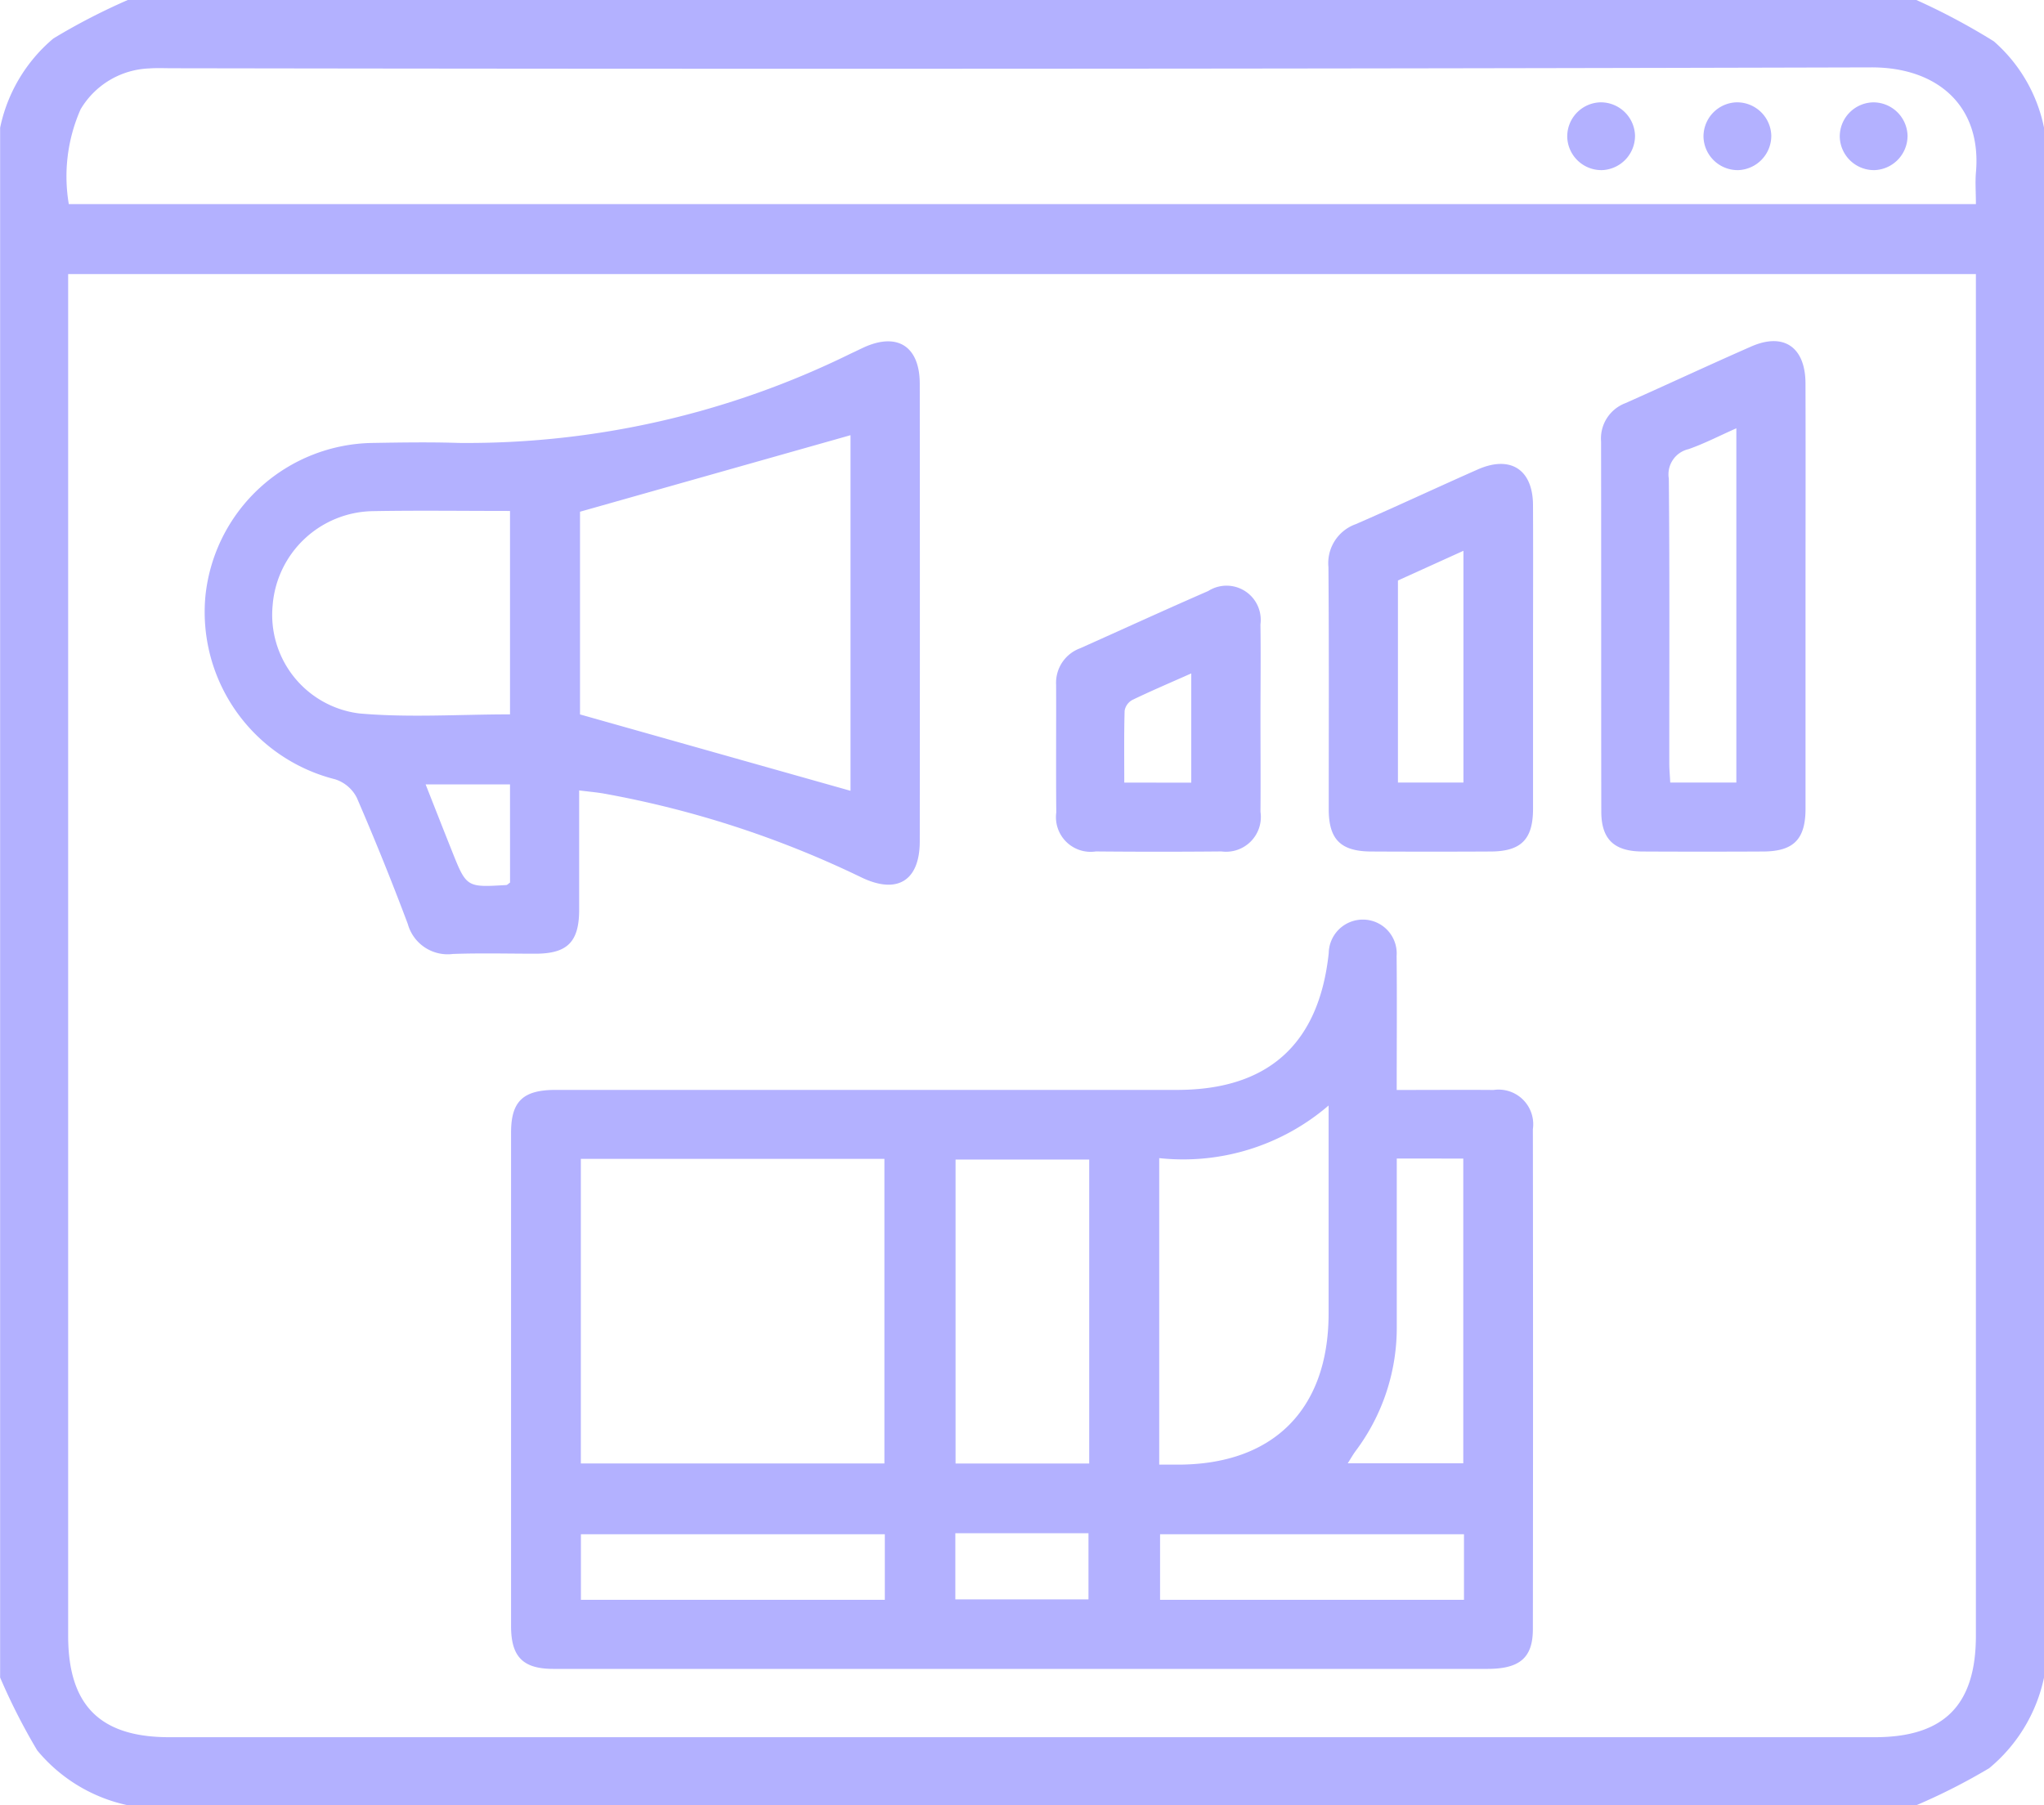
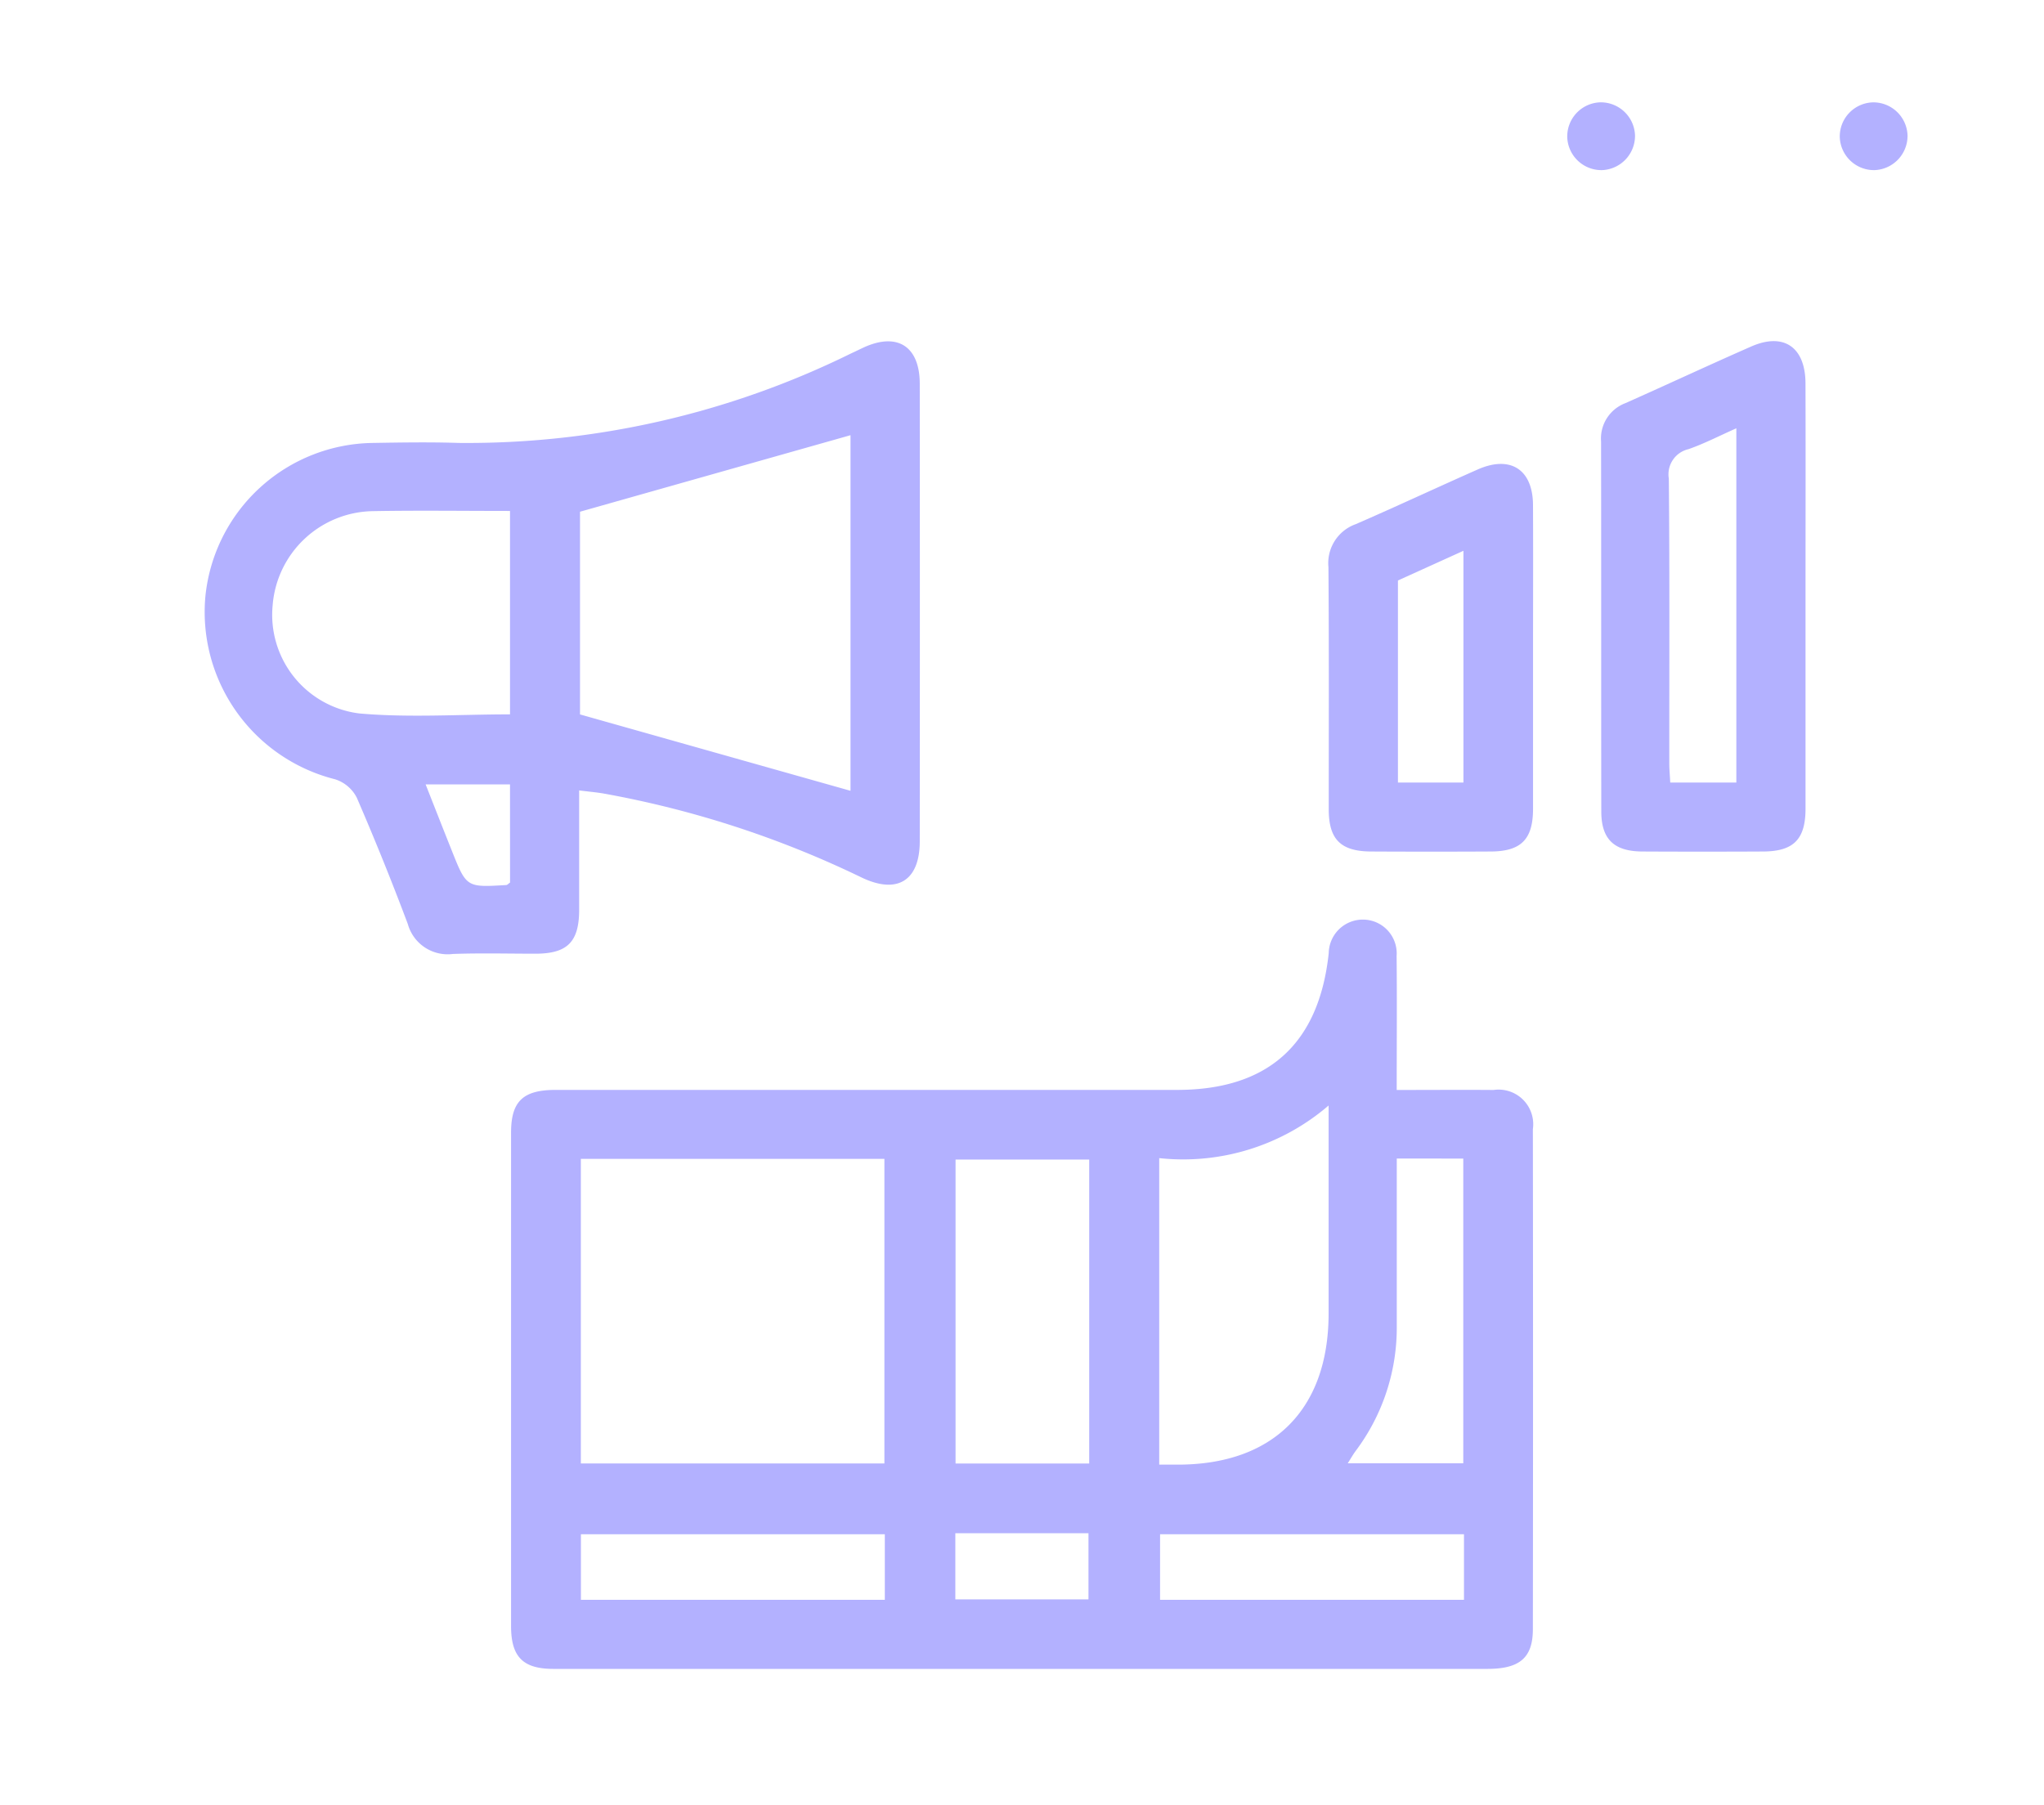
<svg xmlns="http://www.w3.org/2000/svg" width="64.232" height="56.739" viewBox="0 0 64.232 56.739">
  <g id="CuFiqa.tif" transform="translate(2931 -3565)">
    <g id="Groupe_228" data-name="Groupe 228" transform="translate(-2931 3565)">
-       <path id="Tracé_1974" data-name="Tracé 1974" d="M-2866.767,3569.014v48.709a5.046,5.046,0,0,1-1.725,2.851,19.2,19.2,0,0,1-2.29,1.164h-56.2a5.052,5.052,0,0,1-2.849-1.726,19.332,19.332,0,0,1-1.165-2.289v-48.709a4.987,4.987,0,0,1,1.675-2.806,19.883,19.883,0,0,1,2.339-1.209h56.2a20.588,20.588,0,0,1,2.438,1.3A4.9,4.9,0,0,1-2866.767,3569.014Zm-2.141,4.6h-59.95v.778q0,21.008,0,42.017c0,2.188,1,3.19,3.179,3.19h53.591c2.178,0,3.18-1.006,3.18-3.191q0-21.008,0-42.017Zm0-2.2c0-.367-.024-.676,0-.981.192-2.095-1.2-3.32-3.286-3.315q-26.7.071-53.39.027c-.245,0-.492-.012-.736.006a2.621,2.621,0,0,0-2.148,1.286,5.224,5.224,0,0,0-.37,2.977Z" transform="translate(2931 -3565)" fill="#b3b1ff" />
      <path id="Tracé_1975" data-name="Tracé 1975" d="M-2783.172,3786.385c1.084,0,2.064-.008,3.043,0a1.088,1.088,0,0,1,1.236,1.232q.01,7.857,0,15.714c0,.9-.415,1.248-1.424,1.249h-23.94c-1.805,0-3.611,0-5.416,0-.956,0-1.33-.379-1.33-1.343q0-7.756,0-15.514c0-.982.377-1.34,1.4-1.34q9.763,0,19.526,0c2.865,0,4.464-1.441,4.769-4.3a1.072,1.072,0,0,1,1.08-1.053,1.063,1.063,0,0,1,1.053,1.143C-2783.161,3783.557-2783.172,3784.935-2783.172,3786.385Zm-25.638,2.165v9.574h9.539v-9.574Zm18.175,9.61h.542c3.028.017,4.78-1.723,4.781-4.75q0-2.441,0-4.882v-1.655a7.011,7.011,0,0,1-5.323,1.654Zm-2.2-9.588h-4.2v9.553h4.2Zm9.665-.032c0,1.79,0,3.524,0,5.258a6.455,6.455,0,0,1-1.29,3.93c-.085.115-.156.242-.25.39h3.63v-9.577Zm-16.088,11.808h-9.55v2.06h9.55Zm18.2,0h-9.55v2.061h9.55Zm-15.984-.033v2.08h4.184v-2.08Z" transform="translate(2827.063 -3752.128)" fill="#b3b1ff" />
      <path id="Tracé_1976" data-name="Tracé 1976" d="M-2871.242,3659.291c0,1.3,0,2.522,0,3.746,0,1.01-.365,1.381-1.356,1.386-.869,0-1.74-.023-2.608.008a1.3,1.3,0,0,1-1.422-.945q-.751-2-1.6-3.962a1.159,1.159,0,0,0-.678-.581,5.423,5.423,0,0,1-4.081-5.759,5.361,5.361,0,0,1,5.28-4.814c.891-.015,1.784-.029,2.675,0a27.291,27.291,0,0,0,12.32-2.806c.142-.064.281-.135.423-.2,1.053-.476,1.749-.026,1.75,1.147q.007,7.189,0,14.379c0,1.24-.708,1.68-1.84,1.132a31.31,31.31,0,0,0-8.1-2.634C-2870.7,3659.35-2870.92,3659.332-2871.242,3659.291Zm.027-8.759v6.371l8.5,2.4v-11.176Zm-2.2-.024c-1.475,0-2.9-.02-4.315.006a3.211,3.211,0,0,0-3.144,2.958,3.123,3.123,0,0,0,2.723,3.4c1.559.138,3.139.029,4.736.029Zm0,8.594h-2.652c.287.727.553,1.407.824,2.085.459,1.153.461,1.153,1.706,1.078.037,0,.071-.043.123-.077Z" transform="translate(2889.442 -3634.449)" fill="#b3b1ff" />
      <path id="Tracé_1977" data-name="Tracé 1977" d="M-2548.6,3653.129c0,2.228,0,4.456,0,6.684,0,.964-.375,1.342-1.326,1.347q-1.9.01-3.81,0c-.882-.006-1.281-.388-1.282-1.254-.007-3.877,0-7.754-.007-11.631a1.188,1.188,0,0,1,.764-1.206c1.321-.587,2.631-1.2,3.955-1.781,1.02-.448,1.7.018,1.705,1.156C-2548.594,3648.672-2548.6,3650.9-2548.6,3653.129Zm-2.174,5.864v-11.134c-.541.239-1.01.484-1.505.656a.812.812,0,0,0-.617.924c.029,2.983.013,5.966.015,8.949,0,.194.019.387.03.605Z" transform="translate(2605.338 -3634.398)" fill="#b3b1ff" />
      <path id="Tracé_1978" data-name="Tracé 1978" d="M-2612.626,3680.118c0,1.558,0,3.117,0,4.676,0,.962-.376,1.338-1.33,1.342q-1.87.01-3.74,0c-.968,0-1.348-.372-1.35-1.321,0-2.538.01-5.077-.009-7.615a1.3,1.3,0,0,1,.858-1.352c1.284-.558,2.552-1.153,3.833-1.719,1.027-.454,1.73,0,1.737,1.112C-2612.619,3676.867-2612.626,3678.493-2612.626,3680.118Zm-2.187,3.85v-7.283l-2.058.933v6.35Z" transform="translate(2660.801 -3659.374)" fill="#b3b1ff" />
-       <path id="Tracé_1979" data-name="Tracé 1979" d="M-2676.589,3706.906c0,.981.008,1.962,0,2.943a1.093,1.093,0,0,1-1.226,1.246q-1.973.018-3.946,0a1.09,1.09,0,0,1-1.245-1.225c-.012-1.338,0-2.676-.005-4.014a1.153,1.153,0,0,1,.755-1.146c1.342-.6,2.677-1.213,4.025-1.8a1.074,1.074,0,0,1,1.641,1.048C-2676.576,3704.943-2676.589,3705.925-2676.589,3706.906Zm-2.175,2.028V3705.5c-.657.292-1.264.55-1.856.836a.479.479,0,0,0-.238.337c-.021.745-.011,1.49-.011,2.258Z" transform="translate(2716.199 -3684.335)" fill="#b3b1ff" />
      <path id="Tracé_1980" data-name="Tracé 1980" d="M-2560.831,3590.075a1.079,1.079,0,0,1-1.039,1.091,1.075,1.075,0,0,1-1.091-1.04,1.073,1.073,0,0,1,1.039-1.091A1.077,1.077,0,0,1-2560.831,3590.075Z" transform="translate(2612.211 -3585.819)" fill="#b3b1ff" />
-       <path id="Tracé_1981" data-name="Tracé 1981" d="M-2528.832,3590.074a1.079,1.079,0,0,1-1.039,1.092,1.076,1.076,0,0,1-1.091-1.039,1.073,1.073,0,0,1,1.038-1.092A1.076,1.076,0,0,1-2528.832,3590.074Z" transform="translate(2584.494 -3585.819)" fill="#b3b1ff" />
      <path id="Tracé_1982" data-name="Tracé 1982" d="M-2496.831,3590.079a1.079,1.079,0,0,1-1.043,1.088,1.076,1.076,0,0,1-1.087-1.043,1.073,1.073,0,0,1,1.042-1.087A1.076,1.076,0,0,1-2496.831,3590.079Z" transform="translate(2556.775 -3585.82)" fill="#b3b1ff" />
    </g>
  </g>
</svg>